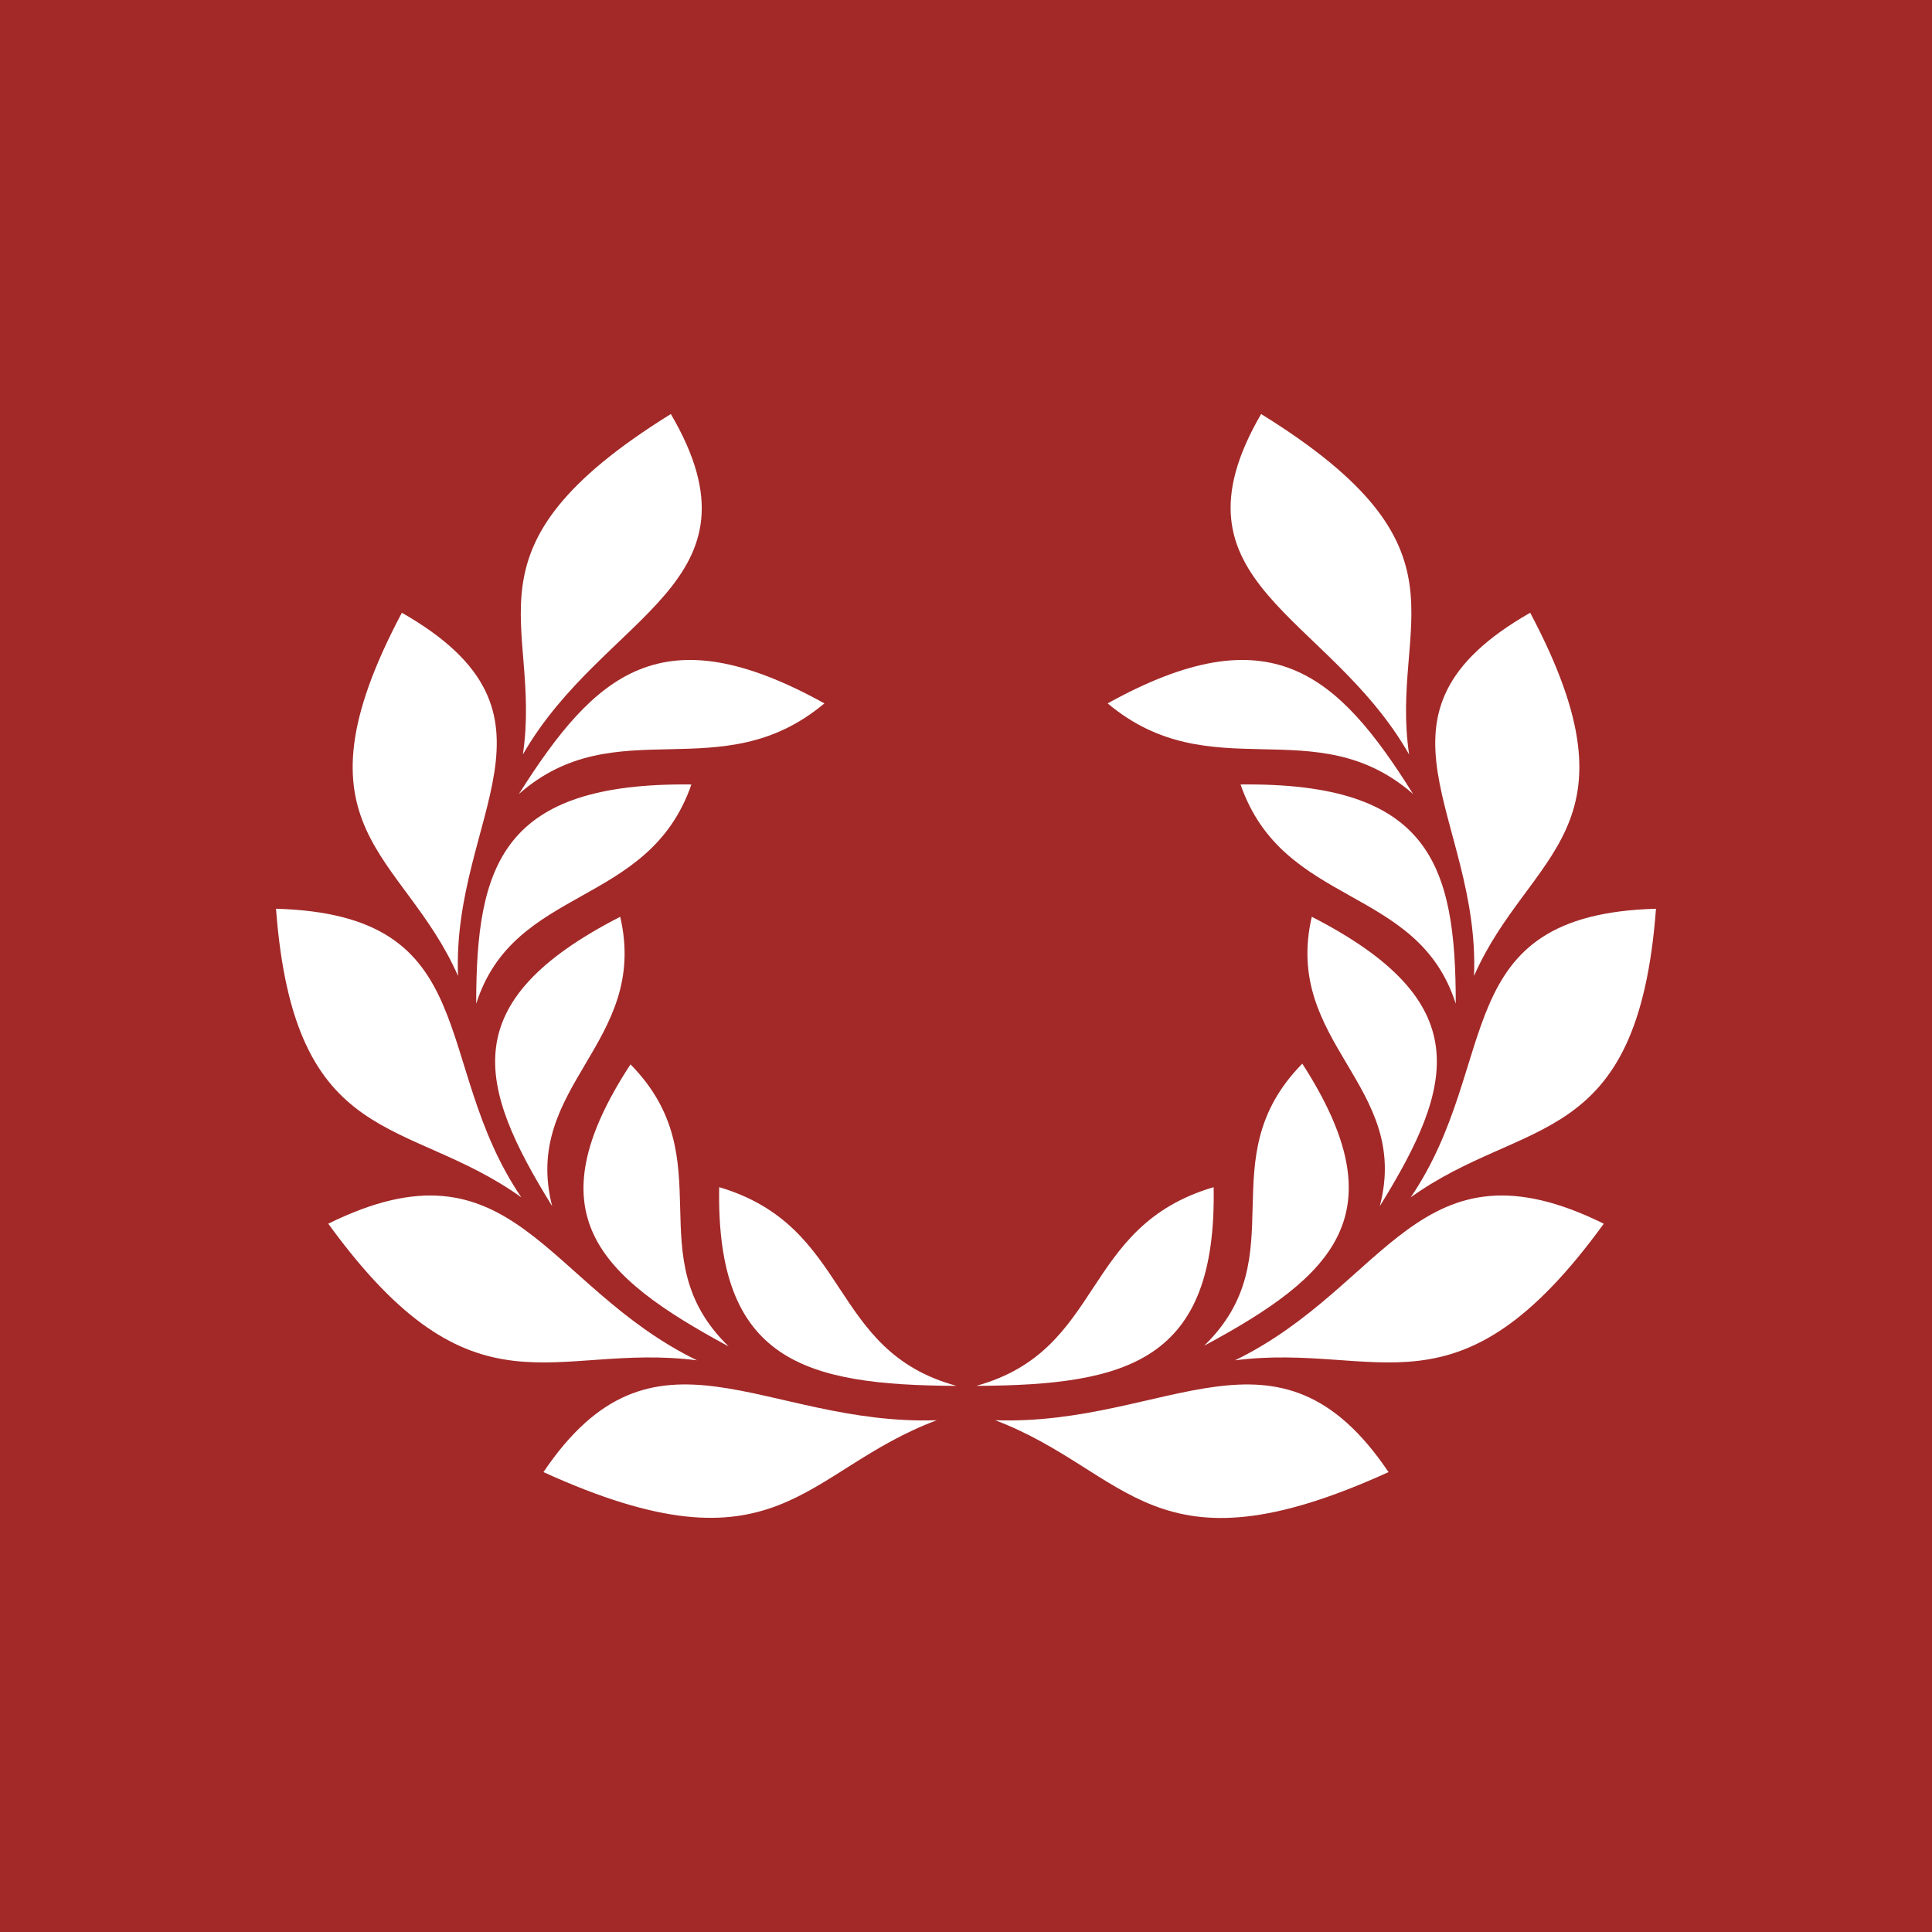
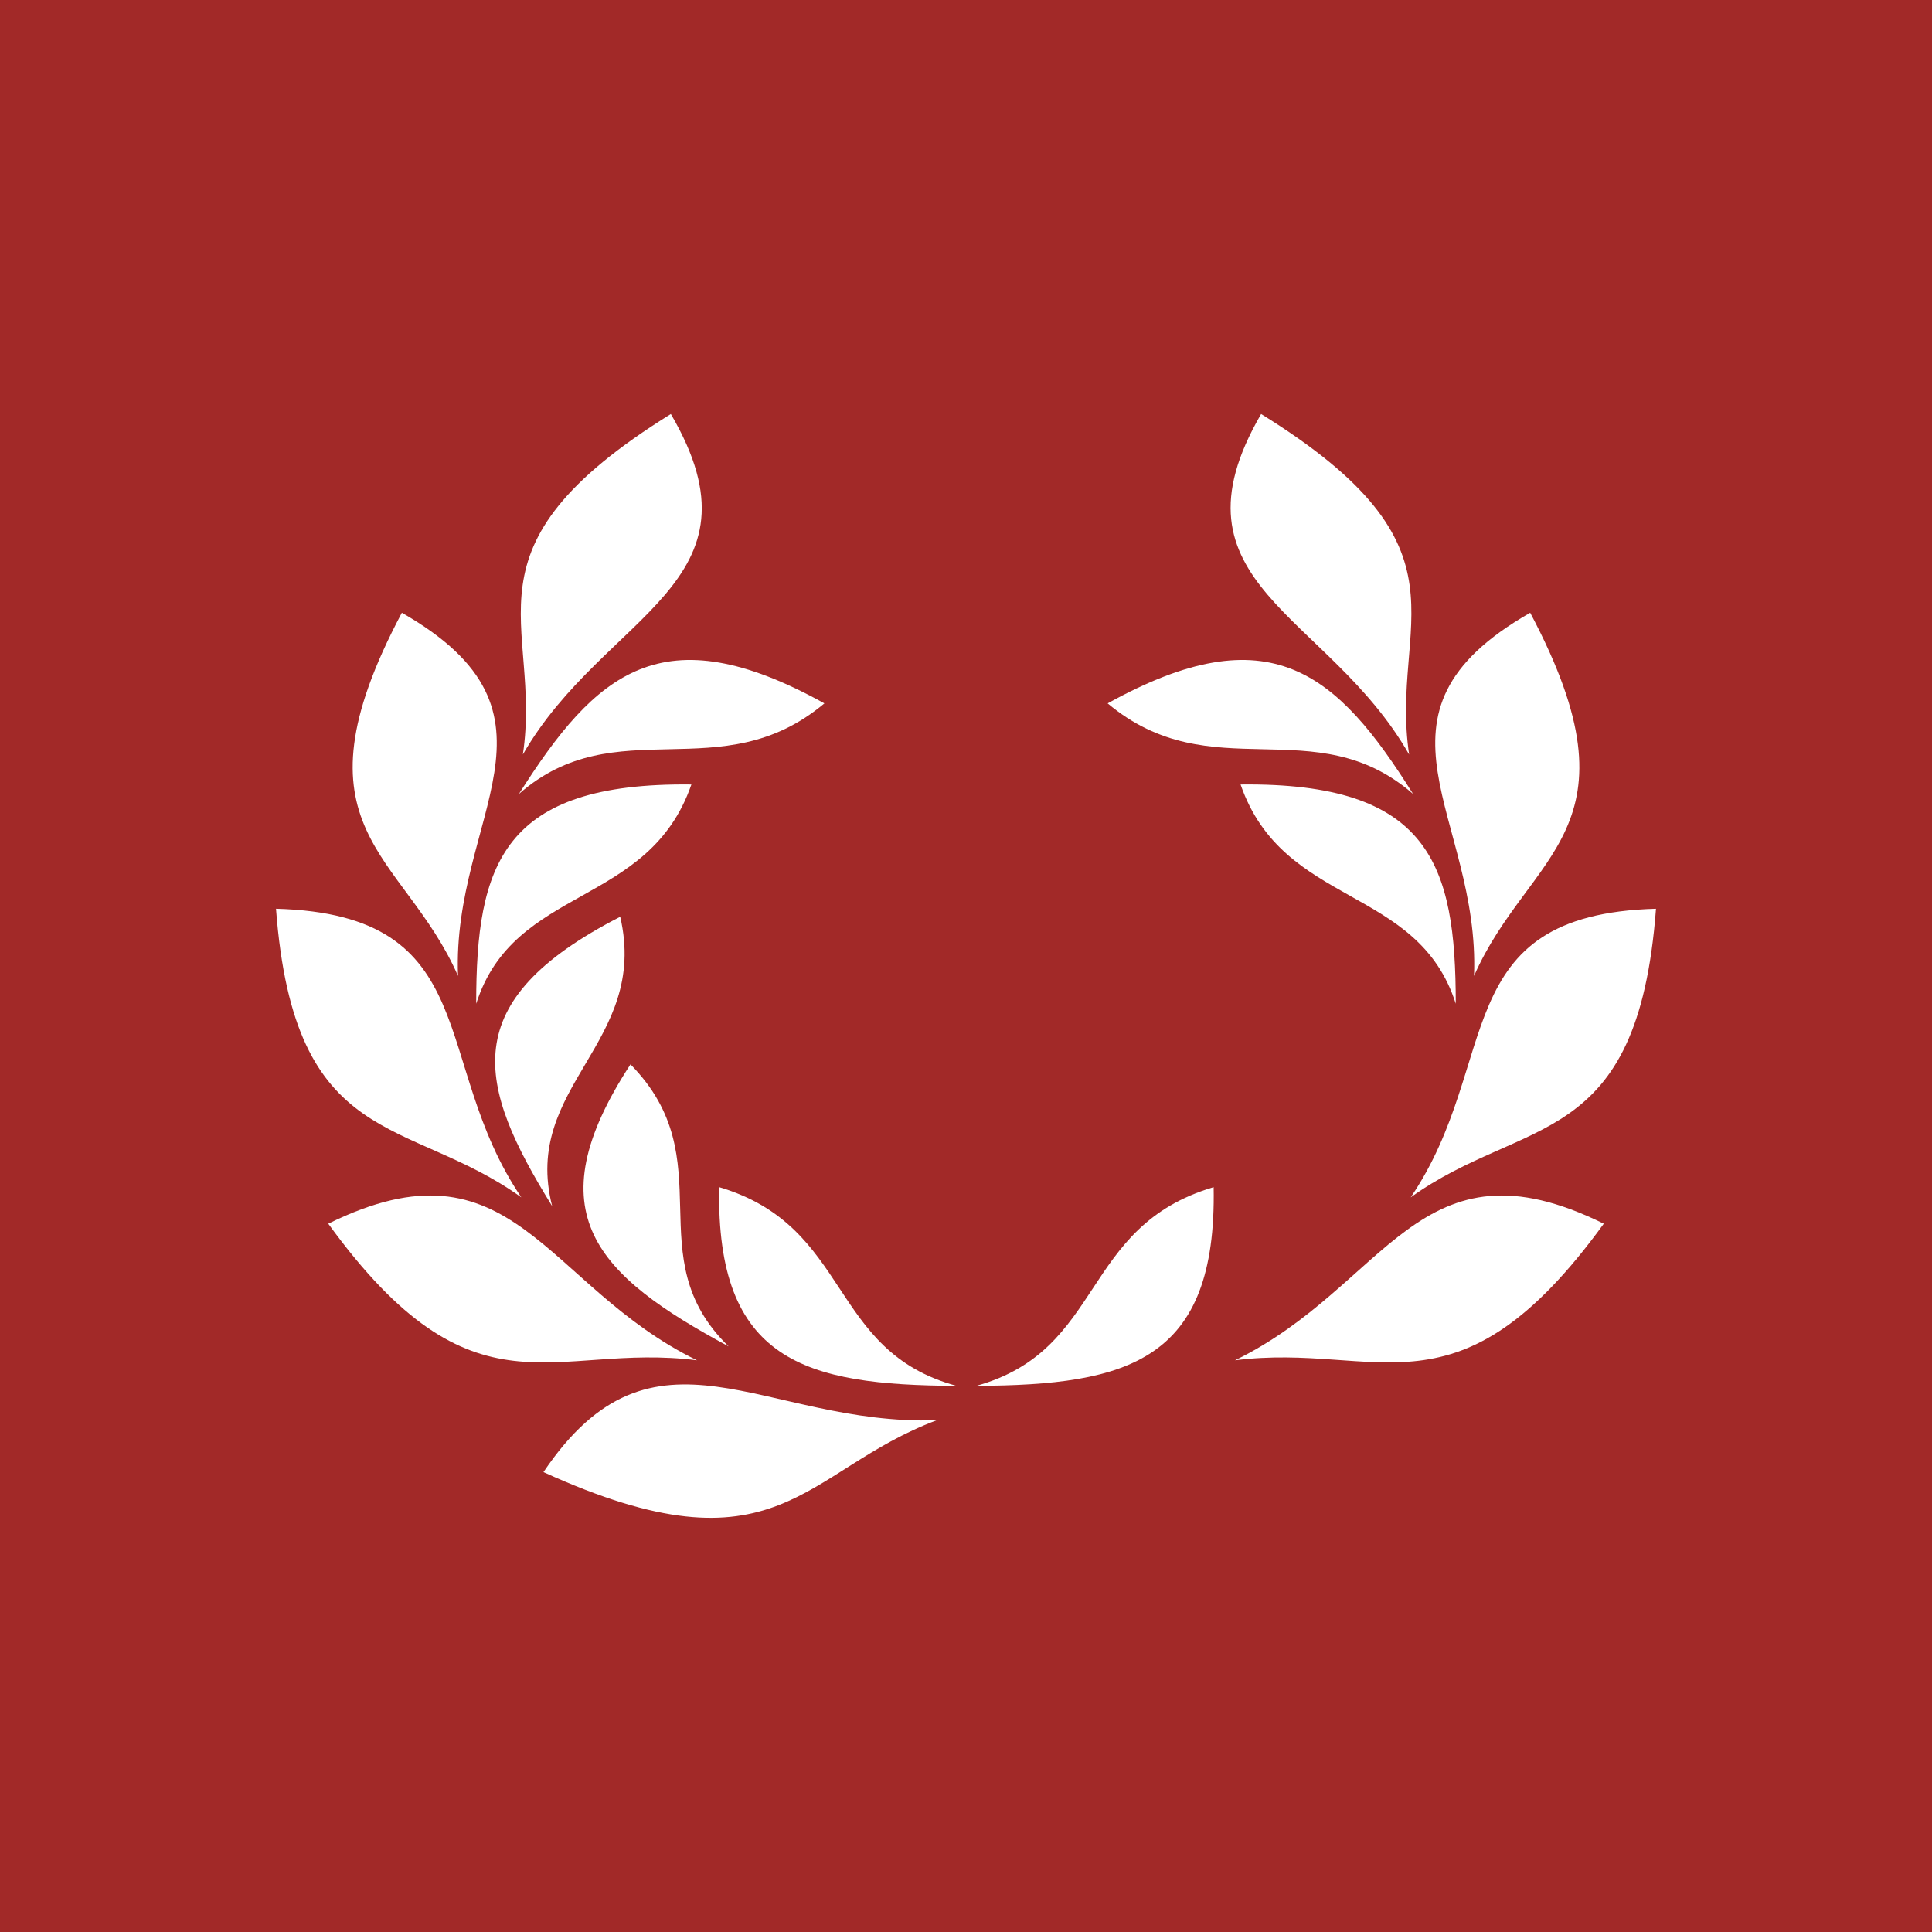
<svg xmlns="http://www.w3.org/2000/svg" width="44" height="44" viewBox="0 0 44 44" fill="none">
  <rect x="0" y="0" width="44" height="44" fill="#808080" stroke="none" />
  <g clip-path="url(#clip0_9157_246)">
    <path d="M0 0H44V44H0V0Z" fill="#A22928" />
    <path d="M21.784 31.562C18.324 31.546 16.306 30.997 16.379 27.037C19.405 27.934 18.847 30.764 21.784 31.562ZM18.775 16.019C16.414 17.999 14.035 16.136 11.818 18.082C13.567 15.32 15.081 13.972 18.775 16.019Z" fill="white" />
    <path d="M11.908 17.184C12.358 14.155 10.321 12.507 15.278 9.429C17.548 13.306 13.764 13.955 11.907 17.184H11.908ZM15.746 17.866C14.773 20.679 11.71 20.147 10.845 22.859C10.845 19.681 11.44 17.816 15.746 17.866Z" fill="white" />
    <path d="M10.431 22.226C9.188 19.398 6.52 18.915 9.152 13.955C13.206 16.269 10.287 18.582 10.431 22.226ZM6.286 20.696C11.062 20.829 9.783 24.191 11.873 27.269C9.277 25.405 6.701 26.221 6.286 20.696ZM7.476 27.869C11.693 25.788 12.395 29.283 15.873 30.98C12.593 30.564 10.809 32.462 7.476 27.869Z" fill="white" />
    <path d="M12.575 27.469C10.863 24.706 10.358 22.809 14.125 20.879C14.792 23.758 11.873 24.723 12.575 27.469ZM14.359 24.24C16.504 26.421 14.485 28.616 16.594 30.664C13.602 29.05 12.143 27.635 14.359 24.24ZM12.377 33.526C14.9 29.782 17.387 32.478 21.334 32.345C18.27 33.493 17.747 35.973 12.377 33.526ZM22.234 31.562C25.695 31.546 27.713 30.997 27.64 27.037C24.595 27.934 25.172 30.747 22.234 31.562ZM25.226 16.019C27.587 17.999 29.948 16.136 32.182 18.082C30.452 15.32 28.92 13.972 25.226 16.019Z" fill="white" />
    <path d="M32.092 17.184C31.641 14.155 33.695 12.507 28.721 9.429C26.469 13.306 30.254 13.955 32.092 17.184ZM28.253 17.866C29.226 20.679 32.289 20.147 33.154 22.859C33.154 19.681 32.56 17.816 28.253 17.866Z" fill="white" />
    <path d="M33.57 22.226C34.813 19.398 37.48 18.915 34.849 13.955C30.794 16.269 33.713 18.582 33.57 22.226ZM37.714 20.696C32.939 20.829 34.218 24.191 32.128 27.269C34.723 25.405 37.299 26.221 37.714 20.696ZM36.525 27.869C32.308 25.788 31.605 29.283 28.127 30.98C31.407 30.564 33.191 32.462 36.525 27.869Z" fill="white" />
-     <path d="M31.424 27.469C33.137 24.706 33.641 22.809 29.875 20.879C29.208 23.758 32.146 24.723 31.424 27.469ZM29.659 24.224C27.514 26.404 29.533 28.6 27.424 30.648C30.397 29.05 31.857 27.635 29.659 24.224ZM31.623 33.526C29.1 29.783 26.613 32.478 22.666 32.345C25.73 33.51 26.253 35.973 31.623 33.526Z" fill="white" />
  </g>
  <defs>
    <clipPath id="clip0_9157_246">
      <rect width="44" height="44" fill="white" />
    </clipPath>
  </defs>
</svg>